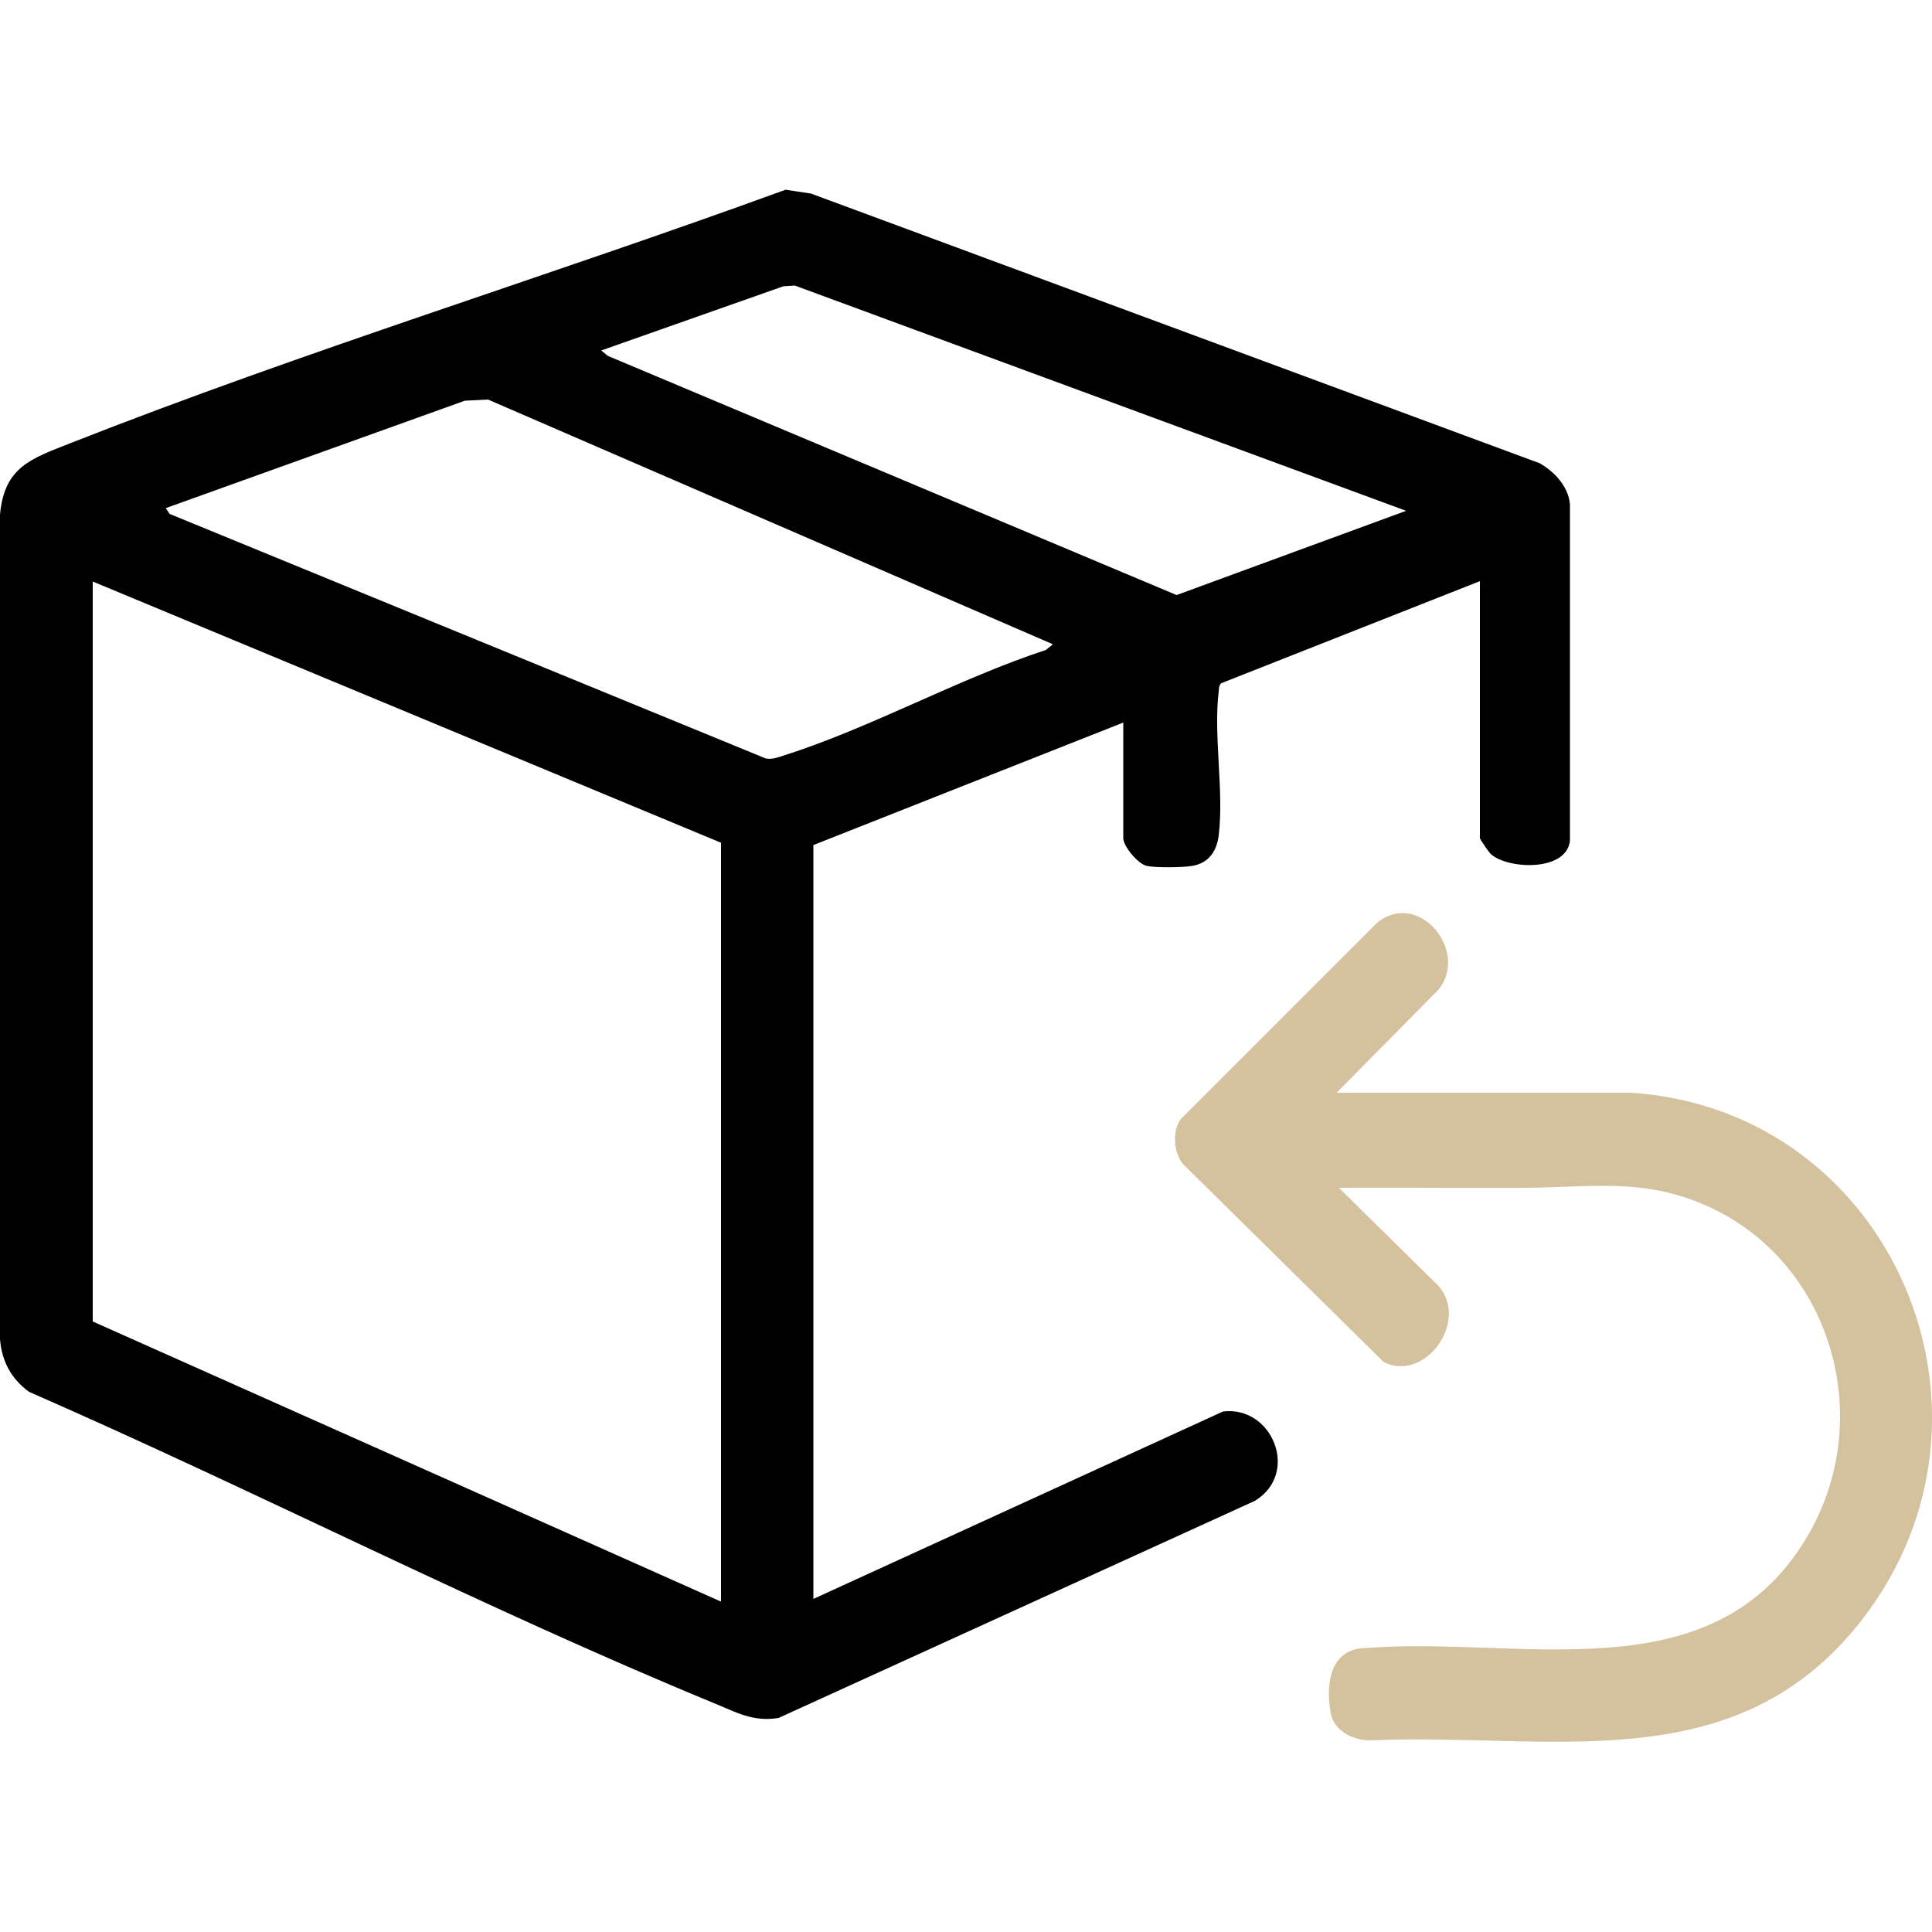
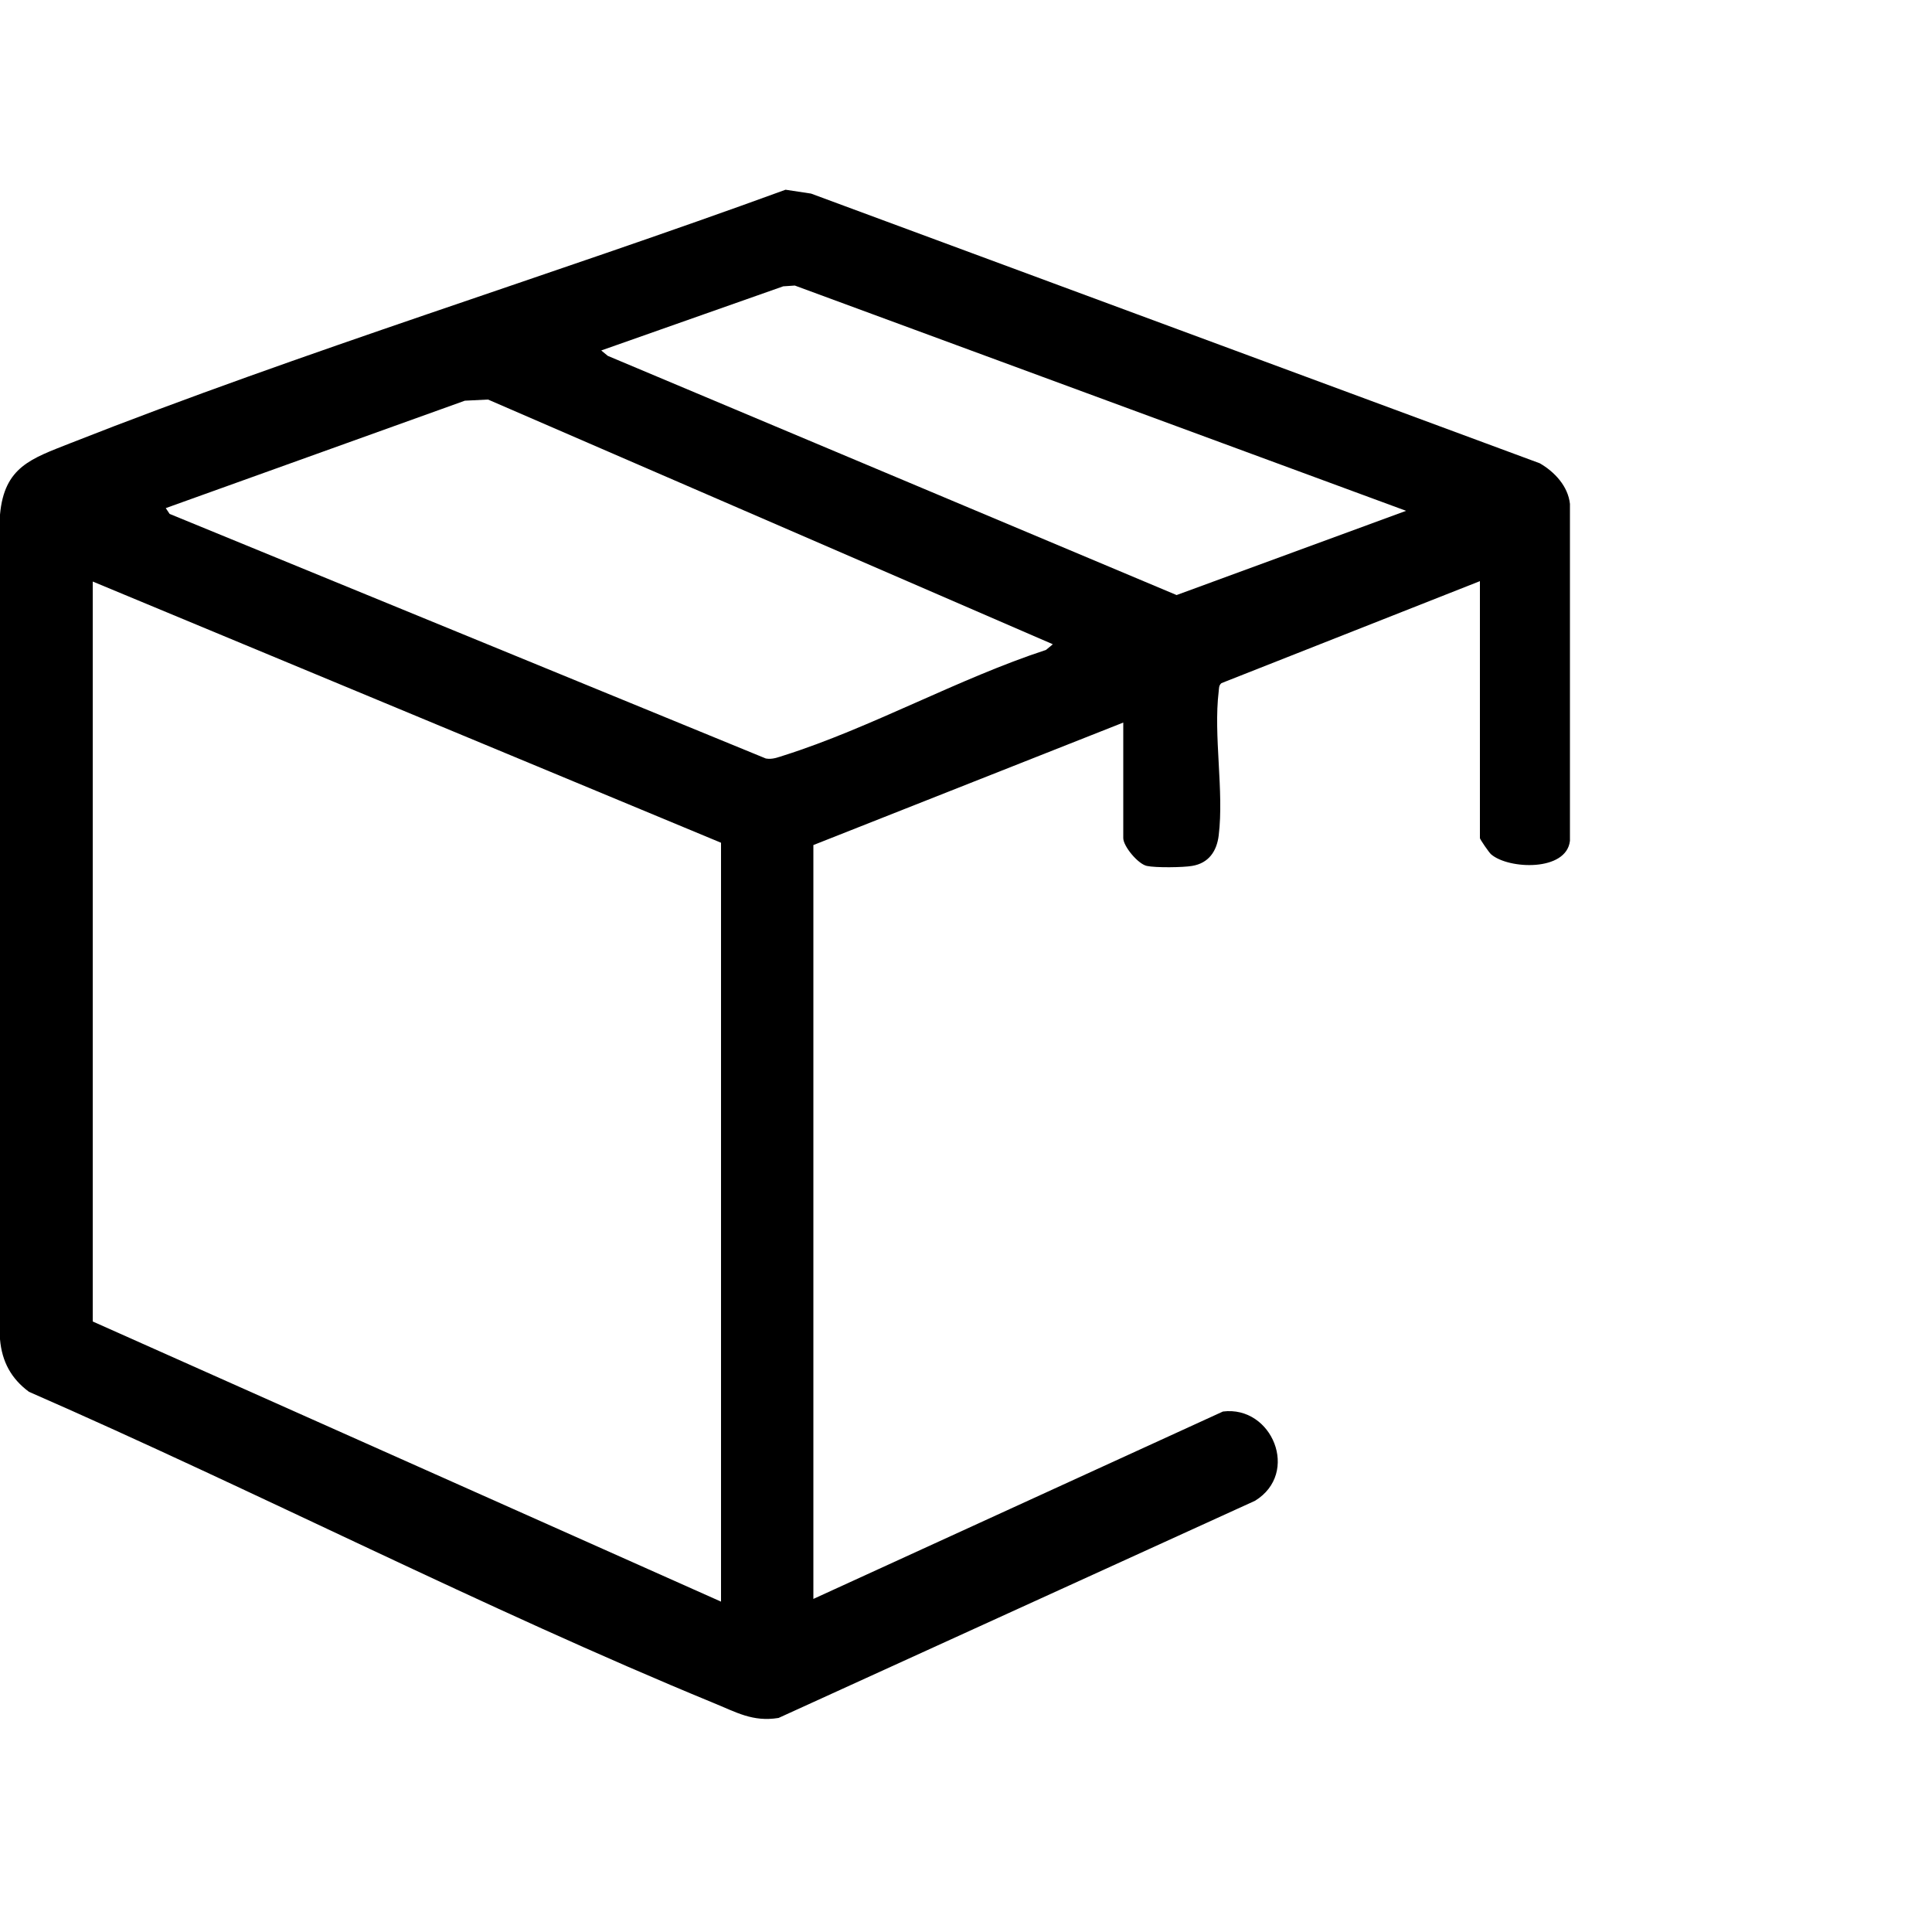
<svg xmlns="http://www.w3.org/2000/svg" id="Capa_1" version="1.1" viewBox="0 0 50 50">
  <defs>
    <style>
      .st0 {
        fill: #d4c29f;
      }
    </style>
  </defs>
  <path d="M21.05,41.38l10.6-4.85c1.27-.16,2,1.59.83,2.31l-12.33,5.62c-.67.11-1.1-.15-1.69-.39-5.95-2.45-11.81-5.47-17.71-8.05-.46-.34-.7-.78-.75-1.36V13.32c.11-1.24.81-1.45,1.82-1.85,6.04-2.38,12.4-4.33,18.51-6.56l.66.1,18.86,6.98c.38.22.73.59.78,1.05v8.72c-.09.8-1.59.74-2.04.35-.05-.04-.29-.39-.29-.42v-6.65l-6.69,2.64c-.07.06-.06.13-.07.21-.14,1.15.14,2.58,0,3.73-.05.41-.26.72-.69.79-.23.04-.94.05-1.17,0s-.61-.51-.61-.72v-2.99l-8.02,3.17v19.5ZM36.39,13.22l-15.82-5.83-.3.02-4.71,1.66.17.14,14.72,6.19,5.94-2.18ZM27.24,16.67l-14.61-6.33-.6.03-7.74,2.78.1.15,15.43,6.33c.17.03.31-.03.47-.08,2.24-.71,4.52-1.99,6.78-2.73l.17-.14ZM18.66,21.81L2.4,15.05v19.15l16.26,7.25v-19.64Z" />
-   <path class="st0" d="M34.57,28.28h7.64c6.75.44,10.13,8.31,5.97,13.65-3.28,4.21-8.07,2.9-12.74,3.11-.46-.01-.94-.26-1.01-.75-.1-.62-.05-1.46.7-1.62,4.11-.4,9.29,1.34,11.73-3.06,1.67-3.02.5-6.96-2.66-8.39-1.66-.75-3.01-.49-4.73-.48-1.61.01-3.22-.01-4.82,0l2.57,2.53c.82.91-.34,2.52-1.41,1.98l-5.21-5.14c-.23-.31-.27-.86-.03-1.16l5.07-5.07c1.08-.87,2.39.74,1.59,1.73l-2.64,2.67Z" />
</svg>